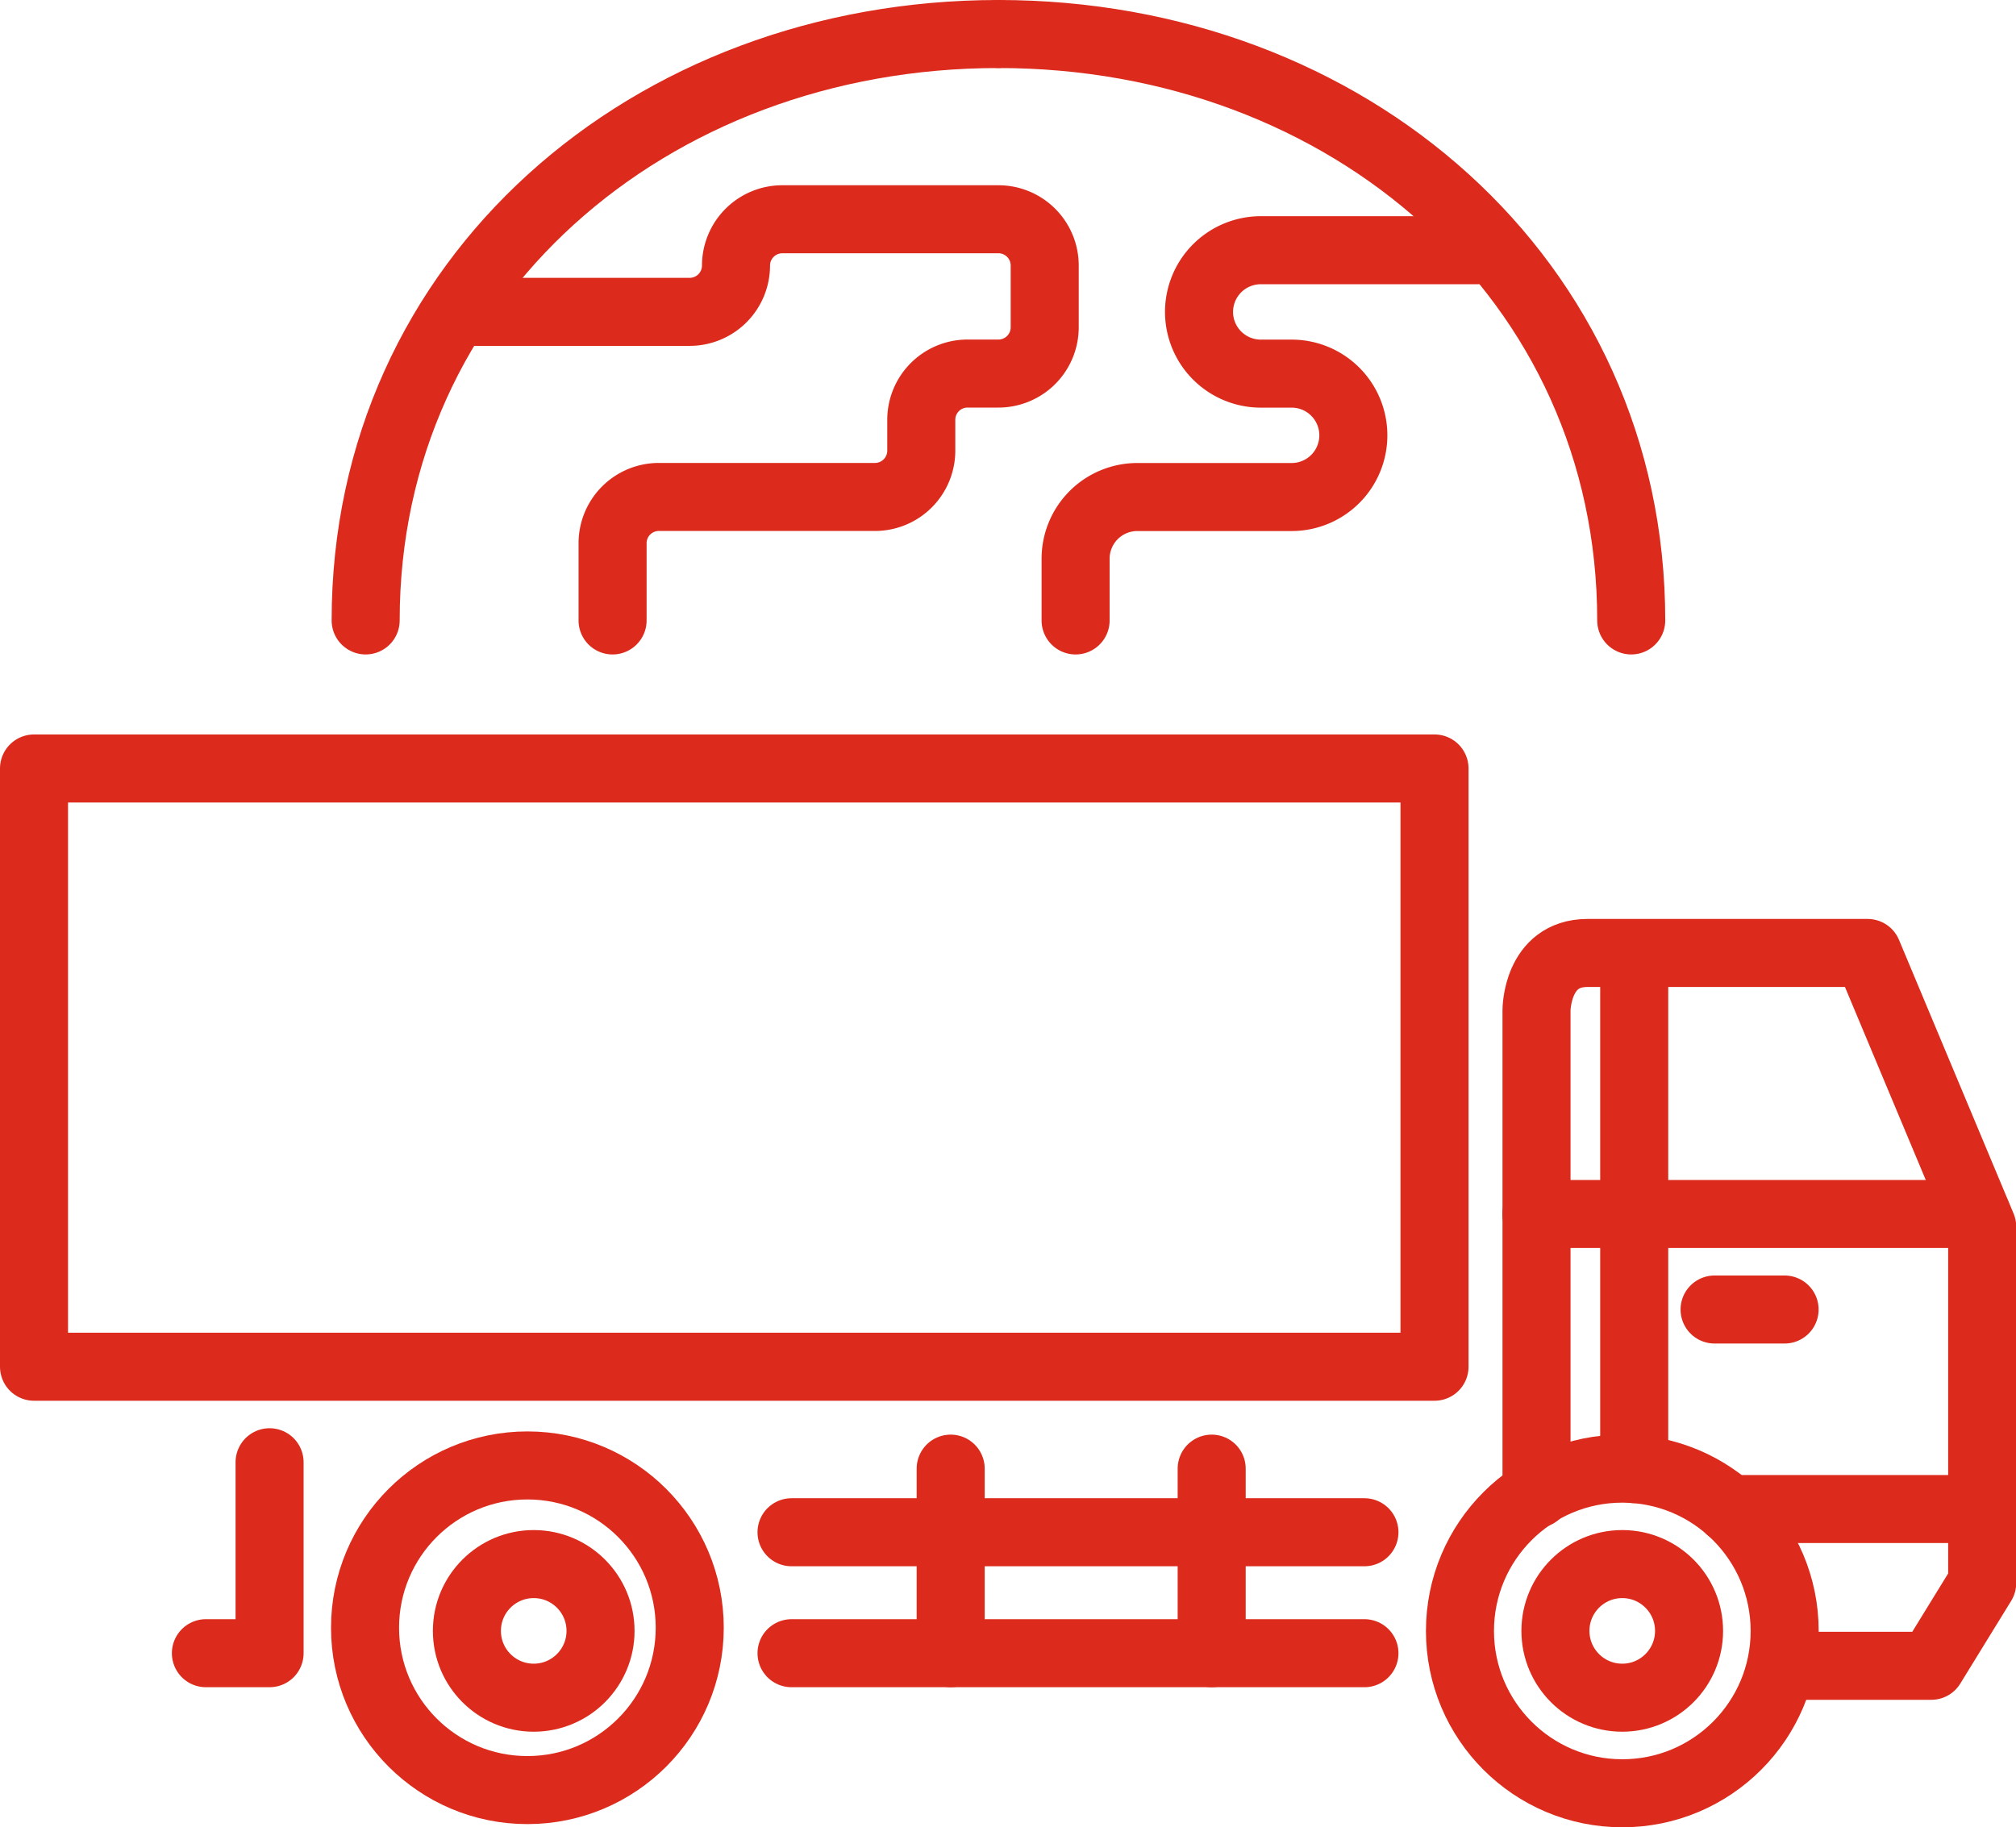
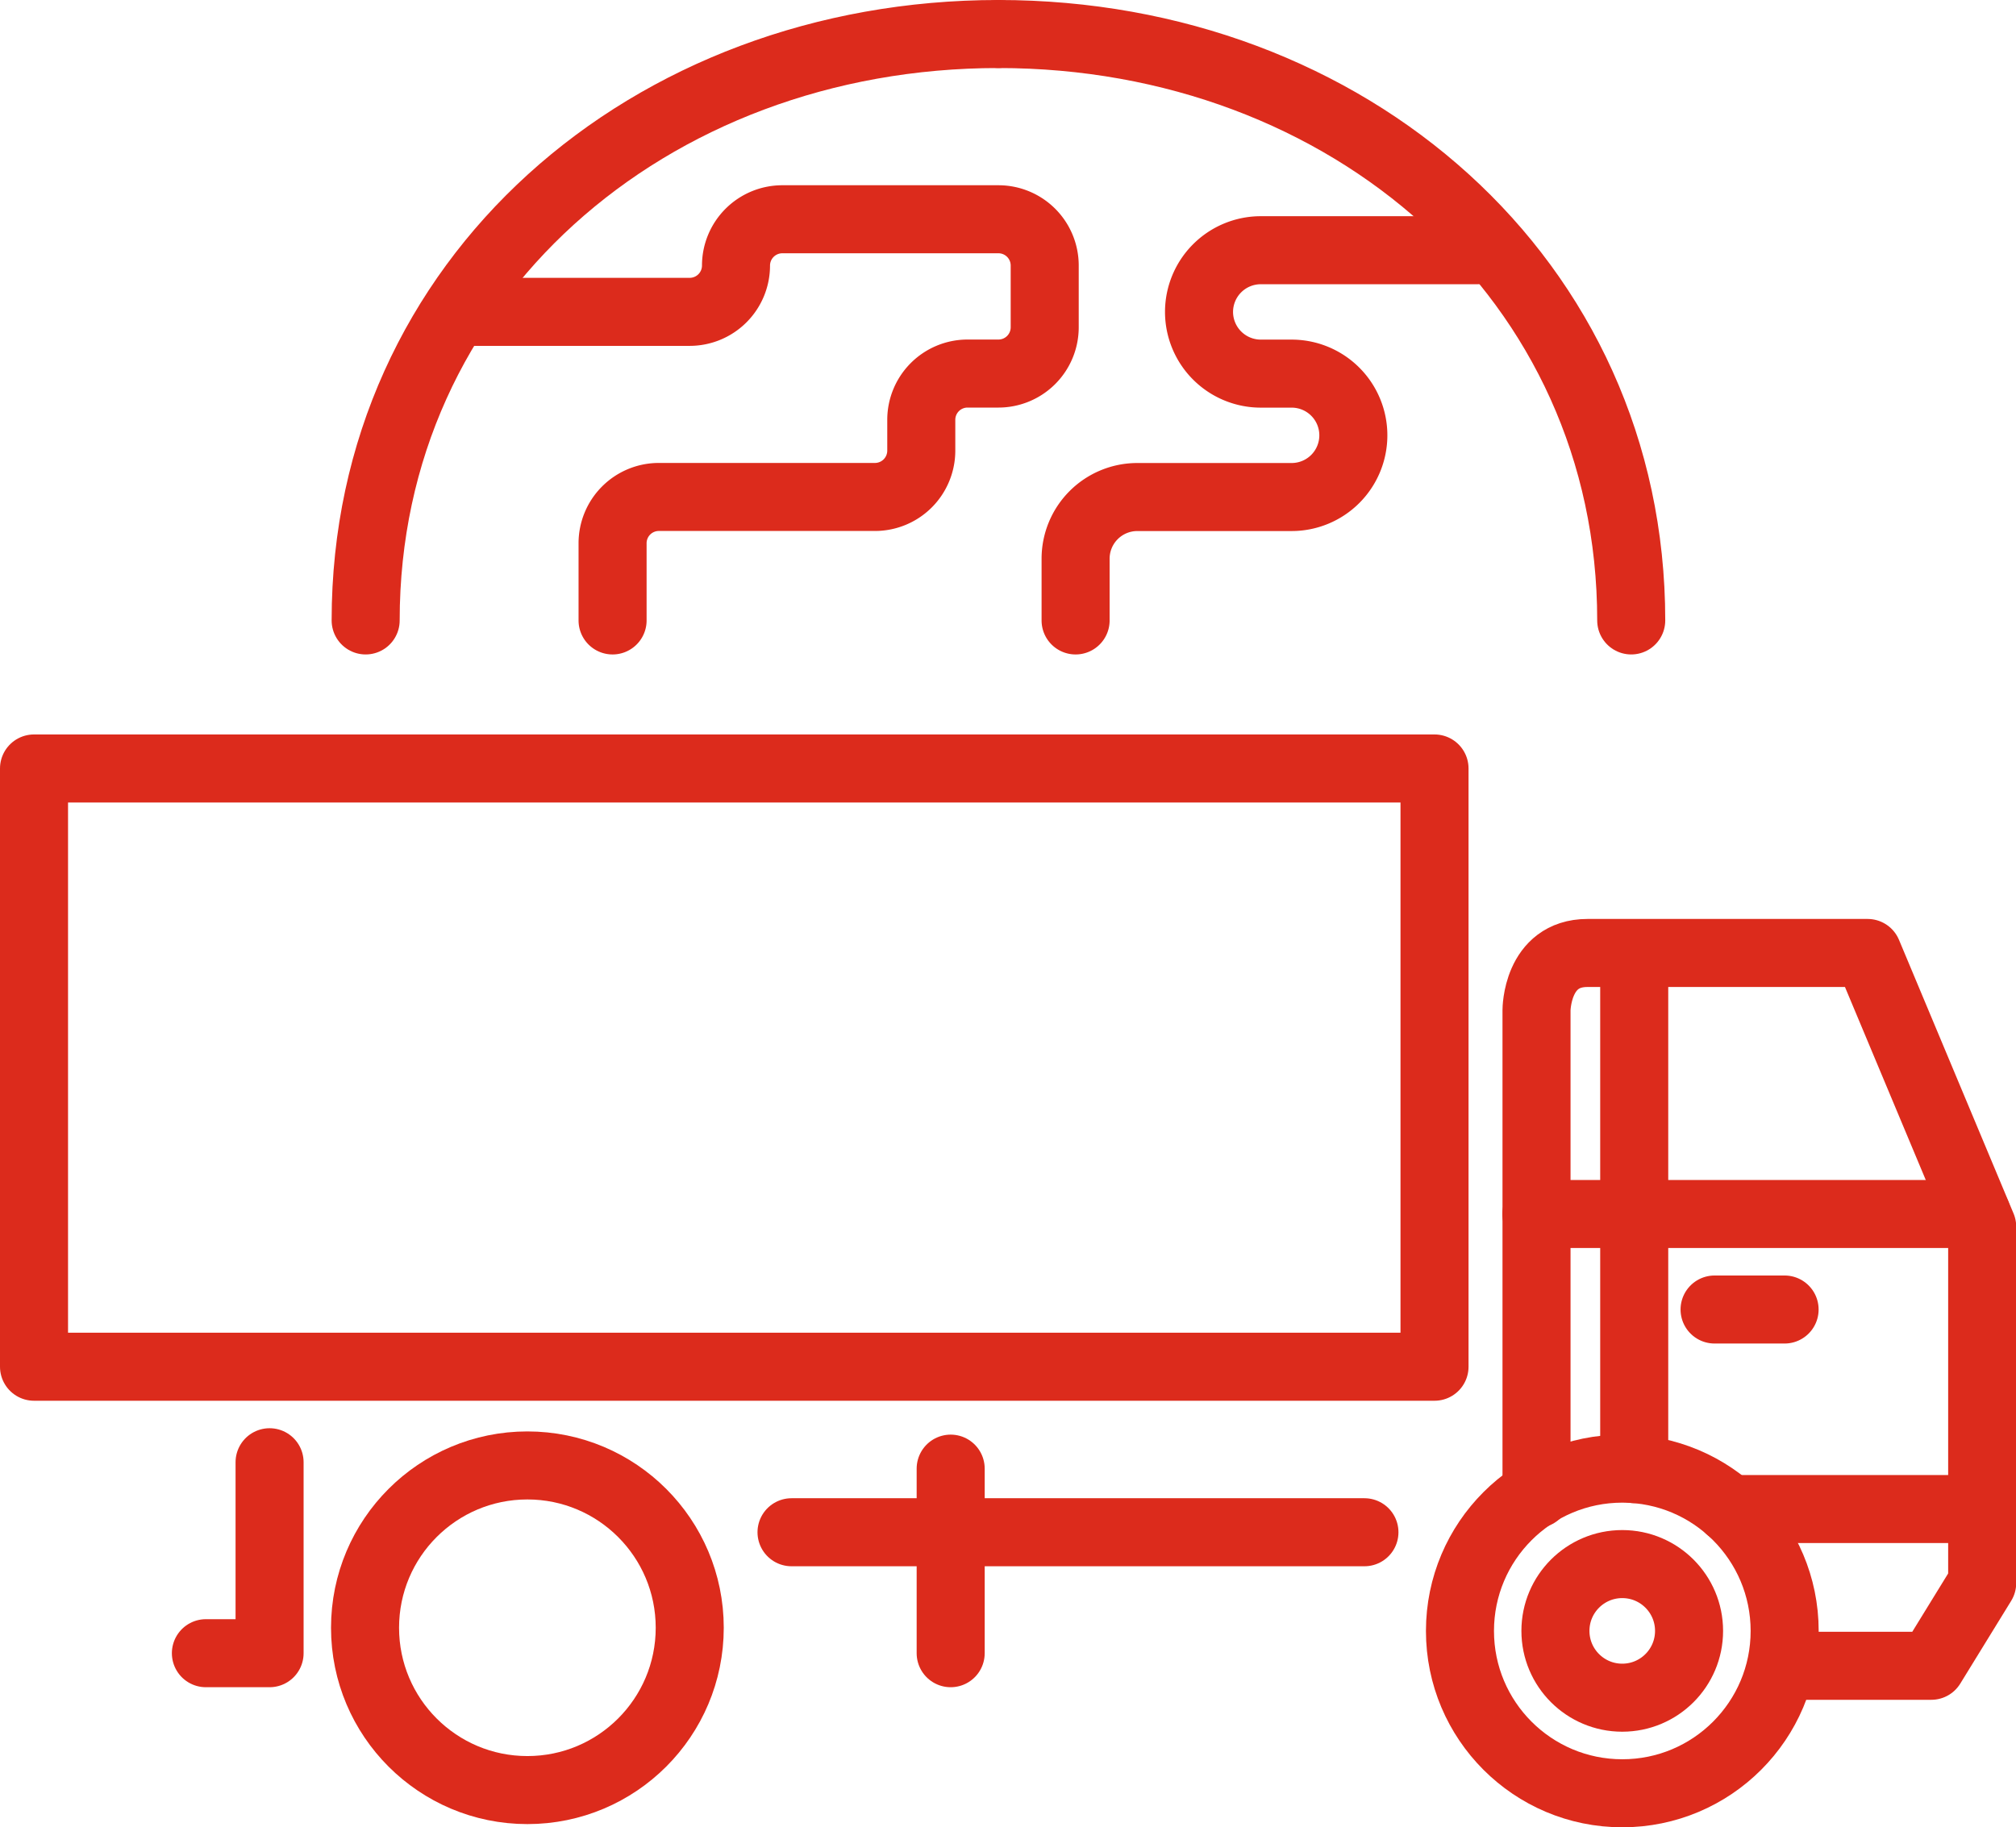
<svg xmlns="http://www.w3.org/2000/svg" width="29.629" height="26.859" viewBox="0 0 29.629 26.859">
  <g id="Group_247" data-name="Group 247" transform="translate(0.5 0.5)">
    <ellipse id="Ellipse_35" data-name="Ellipse 35" cx="2.386" cy="2.386" rx="2.386" ry="2.386" transform="translate(4.865 21.041)" fill="none" stroke="#dc2b1c" stroke-linecap="round" stroke-linejoin="round" stroke-width="1" />
    <ellipse id="Ellipse_36" data-name="Ellipse 36" cx="2.386" cy="2.386" rx="2.386" ry="2.386" transform="translate(20.957 21.088)" fill="none" stroke="#dc2b1c" stroke-linecap="round" stroke-linejoin="round" stroke-width="1" />
    <ellipse id="Ellipse_37" data-name="Ellipse 37" cx="0.982" cy="0.982" rx="0.982" ry="0.982" transform="translate(22.36 22.491)" fill="none" stroke="#dc2b1c" stroke-linecap="round" stroke-linejoin="round" stroke-width="1" />
-     <ellipse id="Ellipse_38" data-name="Ellipse 38" cx="0.982" cy="0.982" rx="0.982" ry="0.982" transform="translate(6.362 22.491)" fill="none" stroke="#dc2b1c" stroke-linecap="round" stroke-linejoin="round" stroke-width="1" />
    <rect id="Rectangle_141" data-name="Rectangle 141" width="20.583" height="8.794" transform="translate(0 10.796)" stroke-width="1" stroke="#dc2b1c" stroke-linecap="round" stroke-linejoin="round" fill="none" />
    <line id="Line_119" data-name="Line 119" x2="8.42" transform="translate(11.133 22.023)" fill="none" stroke="#dc2b1c" stroke-linecap="round" stroke-linejoin="round" stroke-width="1" />
-     <line id="Line_120" data-name="Line 120" x2="8.42" transform="translate(11.133 23.801)" fill="none" stroke="#dc2b1c" stroke-linecap="round" stroke-linejoin="round" stroke-width="1" />
-     <line id="Line_121" data-name="Line 121" y1="2.713" transform="translate(17.308 21.088)" fill="none" stroke="#dc2b1c" stroke-linecap="round" stroke-linejoin="round" stroke-width="1" />
    <line id="Line_122" data-name="Line 122" y1="2.713" transform="translate(13.472 21.088)" fill="none" stroke="#dc2b1c" stroke-linecap="round" stroke-linejoin="round" stroke-width="1" />
    <path id="Path_454" data-name="Path 454" d="M0,4.647" transform="translate(11.788 11.856)" fill="none" stroke="#dc2b1c" stroke-linecap="round" stroke-width="1" />
    <path id="Path_409" data-name="Path 409" d="M1932.9,188.7v-7.11s0-.842.749-.842h4.117l1.684,4.023v5.239l-.748,1.216h-2.152" transform="translate(-1910.818 -167.24)" fill="none" stroke="#dc2b1c" stroke-linecap="round" stroke-linejoin="round" stroke-width="1" />
    <line id="Line_126" data-name="Line 126" x2="3.712" transform="translate(24.917 21.682)" fill="none" stroke="#dc2b1c" stroke-linecap="round" stroke-linejoin="round" stroke-width="1" />
    <line id="Line_127" data-name="Line 127" y1="7.562" transform="translate(23.518 13.533)" fill="none" stroke="#dc2b1c" stroke-linecap="round" stroke-linejoin="round" stroke-width="1" />
    <line id="Line_128" data-name="Line 128" x2="6.471" transform="translate(22.08 17.345)" fill="none" stroke="#dc2b1c" stroke-linecap="round" stroke-linejoin="round" stroke-width="1" />
    <line id="Line_129" data-name="Line 129" x2="1.029" transform="translate(24.699 18.749)" fill="none" stroke="#dc2b1c" stroke-linecap="round" stroke-linejoin="round" stroke-width="1" />
    <path id="Path_410" data-name="Path 410" d="M1874.853,203.325v2.807h-.936" transform="translate(-1871.391 -182.331)" fill="none" stroke="#dc2b1c" stroke-linecap="round" stroke-linejoin="round" stroke-width="1" />
    <path id="Path_411" data-name="Path 411" d="M1887.373,154.109v-1.134a.68.68,0,0,1,.68-.681h3.176a.681.681,0,0,0,.681-.68v-.454a.68.68,0,0,1,.68-.68h.454a.68.68,0,0,0,.68-.681v-.907a.68.68,0,0,0-.68-.68h-3.176a.681.681,0,0,0-.681.68h0a.681.681,0,0,1-.681.681h-3.4" transform="translate(-1878.87 -145.489)" fill="none" stroke="#dc2b1c" stroke-linecap="round" stroke-linejoin="round" stroke-width="1" />
    <path id="Path_412" data-name="Path 412" d="M1912.474,155.023v-.907a.907.907,0,0,1,.907-.907h2.268a.907.907,0,0,0,.907-.907h0a.907.907,0,0,0-.907-.907h-.454a.908.908,0,0,1-.907-.907h0a.908.908,0,0,1,.907-.907h3.176" transform="translate(-1897.166 -146.403)" fill="none" stroke="#dc2b1c" stroke-linecap="round" stroke-linejoin="round" stroke-width="1" />
    <path id="Path_413" data-name="Path 413" d="M1909.053,140c5.136,0,9.3,3.609,9.3,8.62" transform="translate(-1894.879 -140)" fill="none" stroke="#dc2b1c" stroke-linecap="round" stroke-linejoin="round" stroke-width="1" />
    <path id="Path_414" data-name="Path 414" d="M1881,148.62c0-5.011,4.164-8.62,9.3-8.62" transform="translate(-1876.126 -140)" fill="none" stroke="#dc2b1c" stroke-linecap="round" stroke-linejoin="round" stroke-width="1" />
  </g>
</svg>